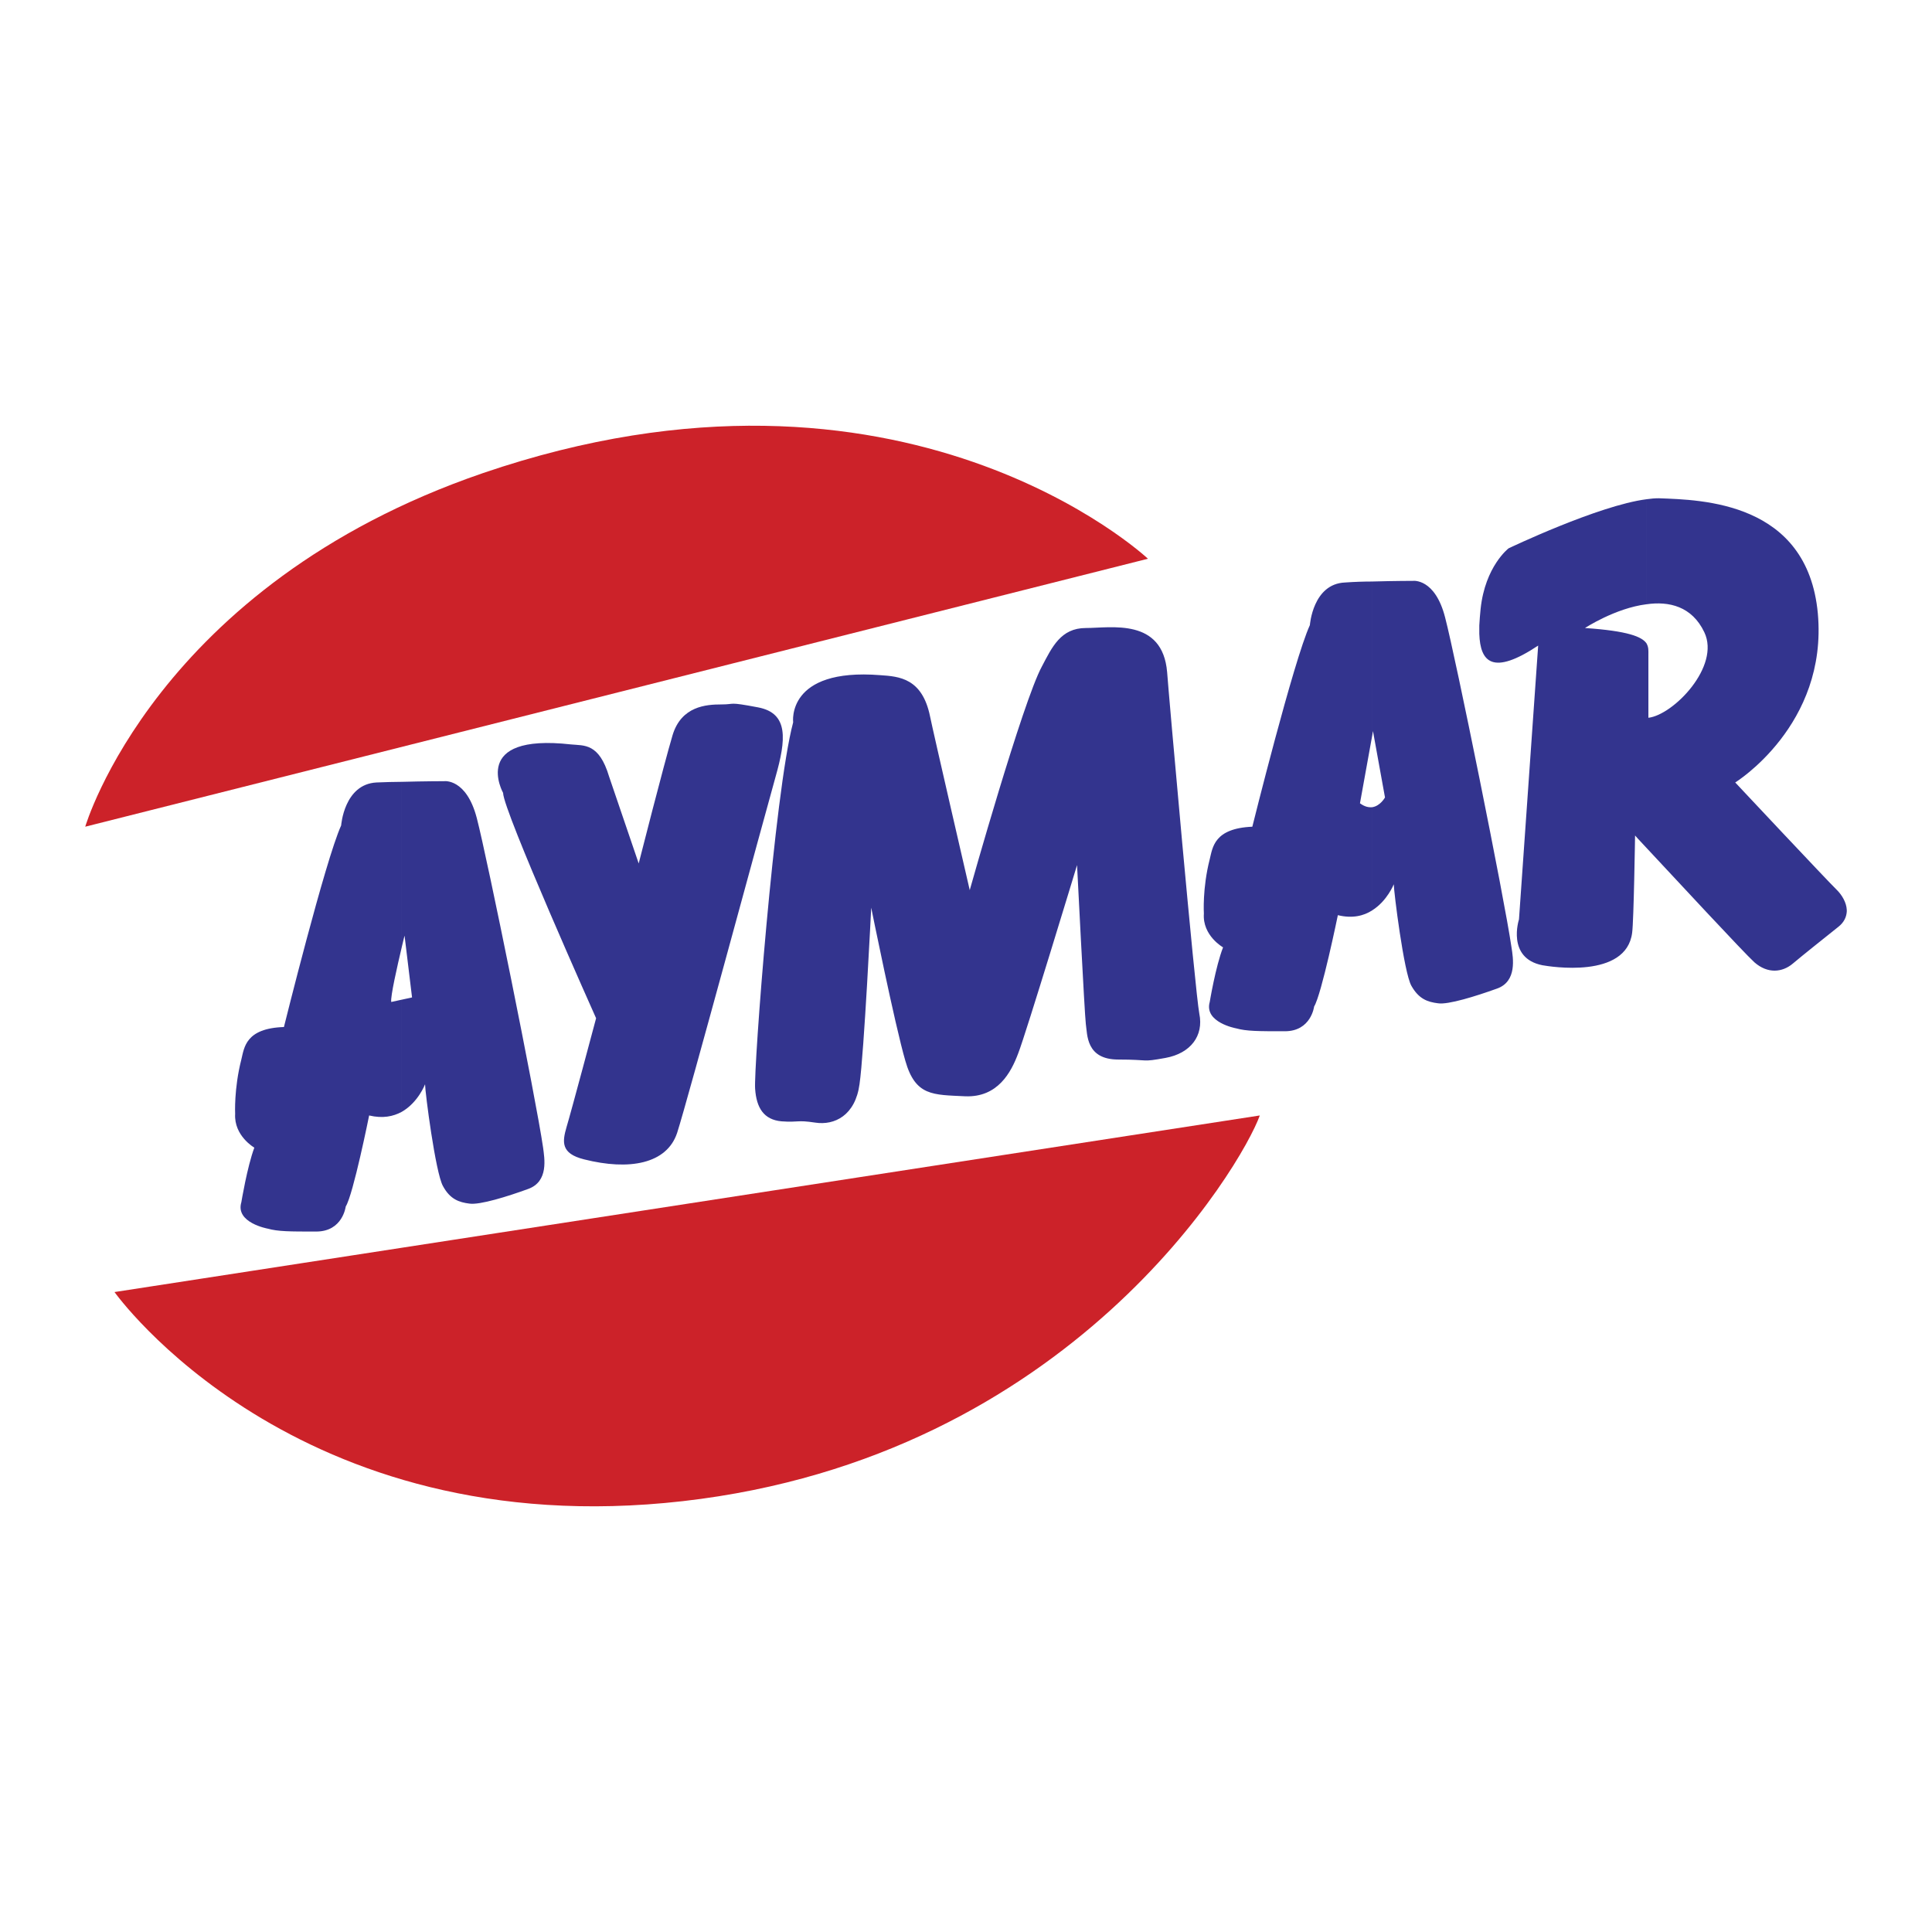
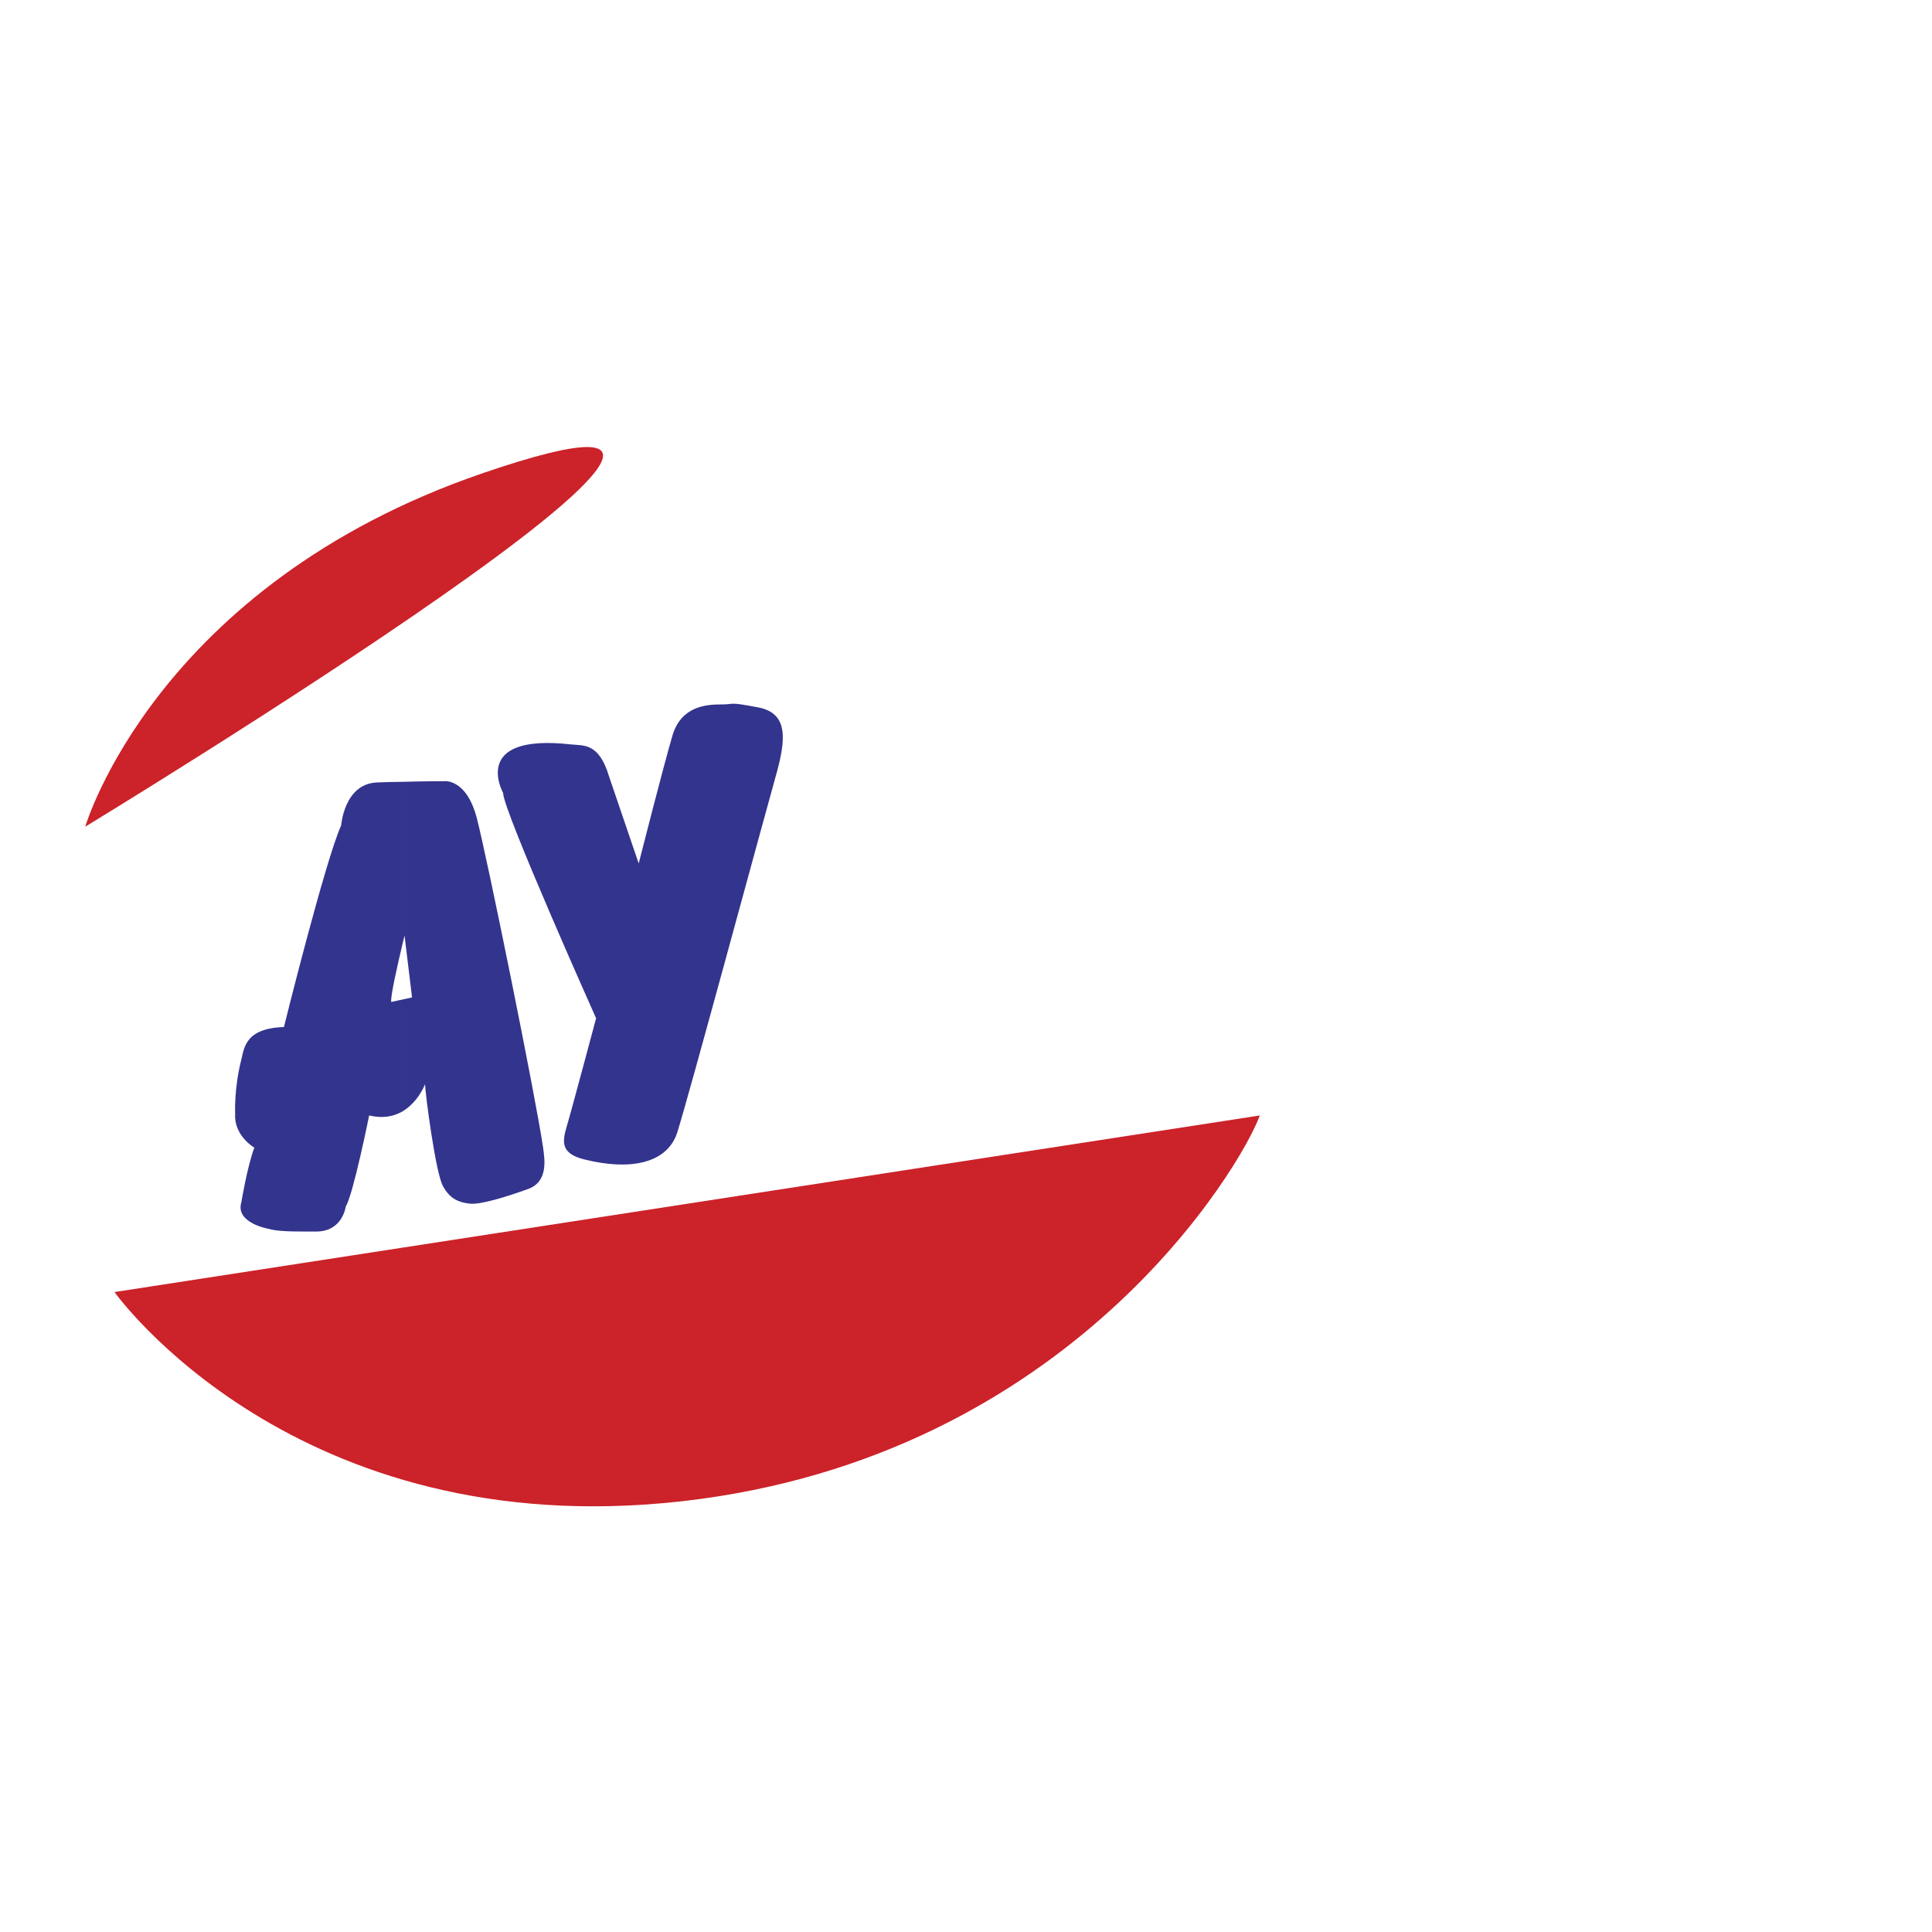
<svg xmlns="http://www.w3.org/2000/svg" width="2500" height="2500" viewBox="0 0 192.756 192.756">
  <g fill-rule="evenodd" clip-rule="evenodd">
-     <path fill="#fff" d="M0 0h192.756v192.756H0V0z" />
-     <path d="M164.268 60.289c2.238-.324 4.541.195 5.773 2.791 1.623 3.407-3.082 8.241-5.58 8.533v-6.327c0-.357.033-.714-.193-1.103V84.59c2.758 2.952 9.732 10.479 10.77 11.42 1.332 1.168 2.791 1.006 3.83.129 1.037-.875 3.082-2.498 4.541-3.666.584-.454.812-1.006.844-1.525v-.162c-.031-.747-.486-1.493-.973-1.979-.908-.876-10.156-10.739-10.156-10.739s9.248-5.71 8.242-16.871c-1.039-11.161-11.615-11.323-15.865-11.485-.391 0-.779.032-1.232.097v10.48h-.001zm-6.133 2.368s3.018-1.979 6.133-2.369V49.81c-4.803.617-13.758 4.899-13.758 4.899s-2.336 1.784-2.789 6.035c-.064.584-.098 1.136-.131 1.655v.844c.098 2.822 1.33 4.185 5.873 1.167l-1.914 27.318s-1.266 3.861 2.336 4.574c.746.131 8.371 1.396 8.955-3.244.162-1.168.291-9.701.291-9.701s.422.487 1.137 1.233V64.182c-.456-.649-1.819-1.232-6.133-1.525zM136.982 72.942l1.199 6.619s-.453.843-1.266.973v10.285c1.492-.941 2.143-2.596 2.143-2.596 0 .714 1.006 8.792 1.752 10.123s1.621 1.621 2.66 1.752c1.006.162 3.795-.715 5.871-1.461 2.045-.713 1.623-3.082 1.461-4.12-.713-4.932-5.58-28.94-6.619-32.898-1.006-3.958-3.211-3.666-3.211-3.666s-1.818 0-4.057.064v15.314l.067-.389zm-.066 7.592c-.355.033-.746-.032-1.232-.389l1.232-6.813V58.018c-.875 0-1.816.033-2.725.098-3.213.13-3.504 4.25-3.504 4.25-1.623 3.537-5.742 20.115-5.742 20.115-3.828.163-3.959 2.076-4.25 3.245-.746 2.92-.584 5.418-.584 5.418-.162 2.206 1.914 3.374 1.914 3.374-.746 1.915-1.33 5.45-1.33 5.45-.584 2.045 2.627 2.629 2.627 2.629 1.039.291 2.207.291 4.867.291 2.627 0 2.92-2.465 2.92-2.465.746-1.201 2.369-9.117 2.369-9.117 1.459.357 2.594.065 3.438-.486V80.534zM79.134 72.066s-.714-5.45 8.695-4.704c1.882.129 4.185.292 4.964 4.12.292 1.46 3.958 17.325 3.958 17.325s5.288-18.817 7.202-22.321c1.006-1.915 1.883-3.829 4.381-3.829s7.656-1.038 8.111 4.413c.129 1.914 2.789 31.86 3.211 34.065.455 2.207-.875 3.959-3.373 4.414-2.498.453-1.461.162-4.705.162s-3.082-2.498-3.244-3.537c-.131-1.039-.877-15.865-.877-15.865s-5.125 16.904-5.871 18.785c-.715 1.914-2.045 4.412-5.289 4.283-3.212-.162-4.963 0-5.97-3.537-1.038-3.537-3.406-15.281-3.406-15.281s-.714 14.535-1.168 17.617c-.422 3.115-2.498 4.121-4.412 3.828-1.914-.291-1.59 0-3.374-.129-1.752-.162-2.498-1.33-2.628-3.244-.163-1.914 1.913-29.525 3.795-36.565z" fill="#33348e" />
    <path d="M50.194 79.106s-3.341-5.97 6.781-4.834c1.298.13 2.79-.162 3.796 3.212l2.952 8.663s2.499-9.831 3.375-12.783c.875-2.92 3.374-3.082 4.867-3.082 1.459 0 .583-.292 3.666.292 3.082.584 2.79 3.244 1.752 6.91-1.039 3.667-8.825 32.477-9.831 35.559-1.038 3.082-4.77 3.764-9.279 2.627-2.336-.584-2.174-1.752-1.752-3.211.454-1.492 2.952-10.869 2.952-10.869s-9.279-20.732-9.279-22.484zM41.11 99.514l-1.038.227v11.193c1.655-.941 2.336-2.758 2.336-2.758 0 .746 1.039 8.824 1.784 10.154.714 1.33 1.623 1.623 2.628 1.752 1.038.162 3.829-.713 5.872-1.459 2.077-.746 1.623-3.082 1.493-4.121-.714-4.932-5.581-28.939-6.619-32.897-1.038-3.958-3.245-3.666-3.245-3.666s-1.914 0-4.25.065V94.55c.162-.714.292-1.201.292-1.201l.747 6.165zm-1.038.226l-1.038.227c-.097-.518.617-3.633 1.038-5.417V78.003c-.811 0-1.655.032-2.498.064-3.244.163-3.536 4.283-3.536 4.283-1.59 3.504-5.71 20.116-5.71 20.116-3.829.129-3.958 2.043-4.25 3.244-.746 2.92-.617 5.418-.617 5.418-.129 2.205 1.914 3.373 1.914 3.373-.714 1.914-1.297 5.451-1.297 5.451-.617 2.043 2.628 2.629 2.628 2.629 1.038.291 2.206.291 4.834.291 2.661 0 2.953-2.498 2.953-2.498.746-1.168 2.336-9.084 2.336-9.084 1.362.324 2.401.098 3.244-.357V99.74h-.001z" fill="#33348e" />
-     <path d="M11.424 128.908s17.941 25.273 56.711 20.861c38.738-4.412 55.771-33.516 57.556-38.479L11.424 128.908zM8.504 82.48l106.027-26.734S90.165 32.841 48.15 47.213C15.544 58.407 8.504 82.48 8.504 82.48z" fill="#cc2229" />
+     <path d="M11.424 128.908s17.941 25.273 56.711 20.861c38.738-4.412 55.771-33.516 57.556-38.479L11.424 128.908zM8.504 82.48S90.165 32.841 48.15 47.213C15.544 58.407 8.504 82.48 8.504 82.48z" fill="#cc2229" />
  </g>
</svg>